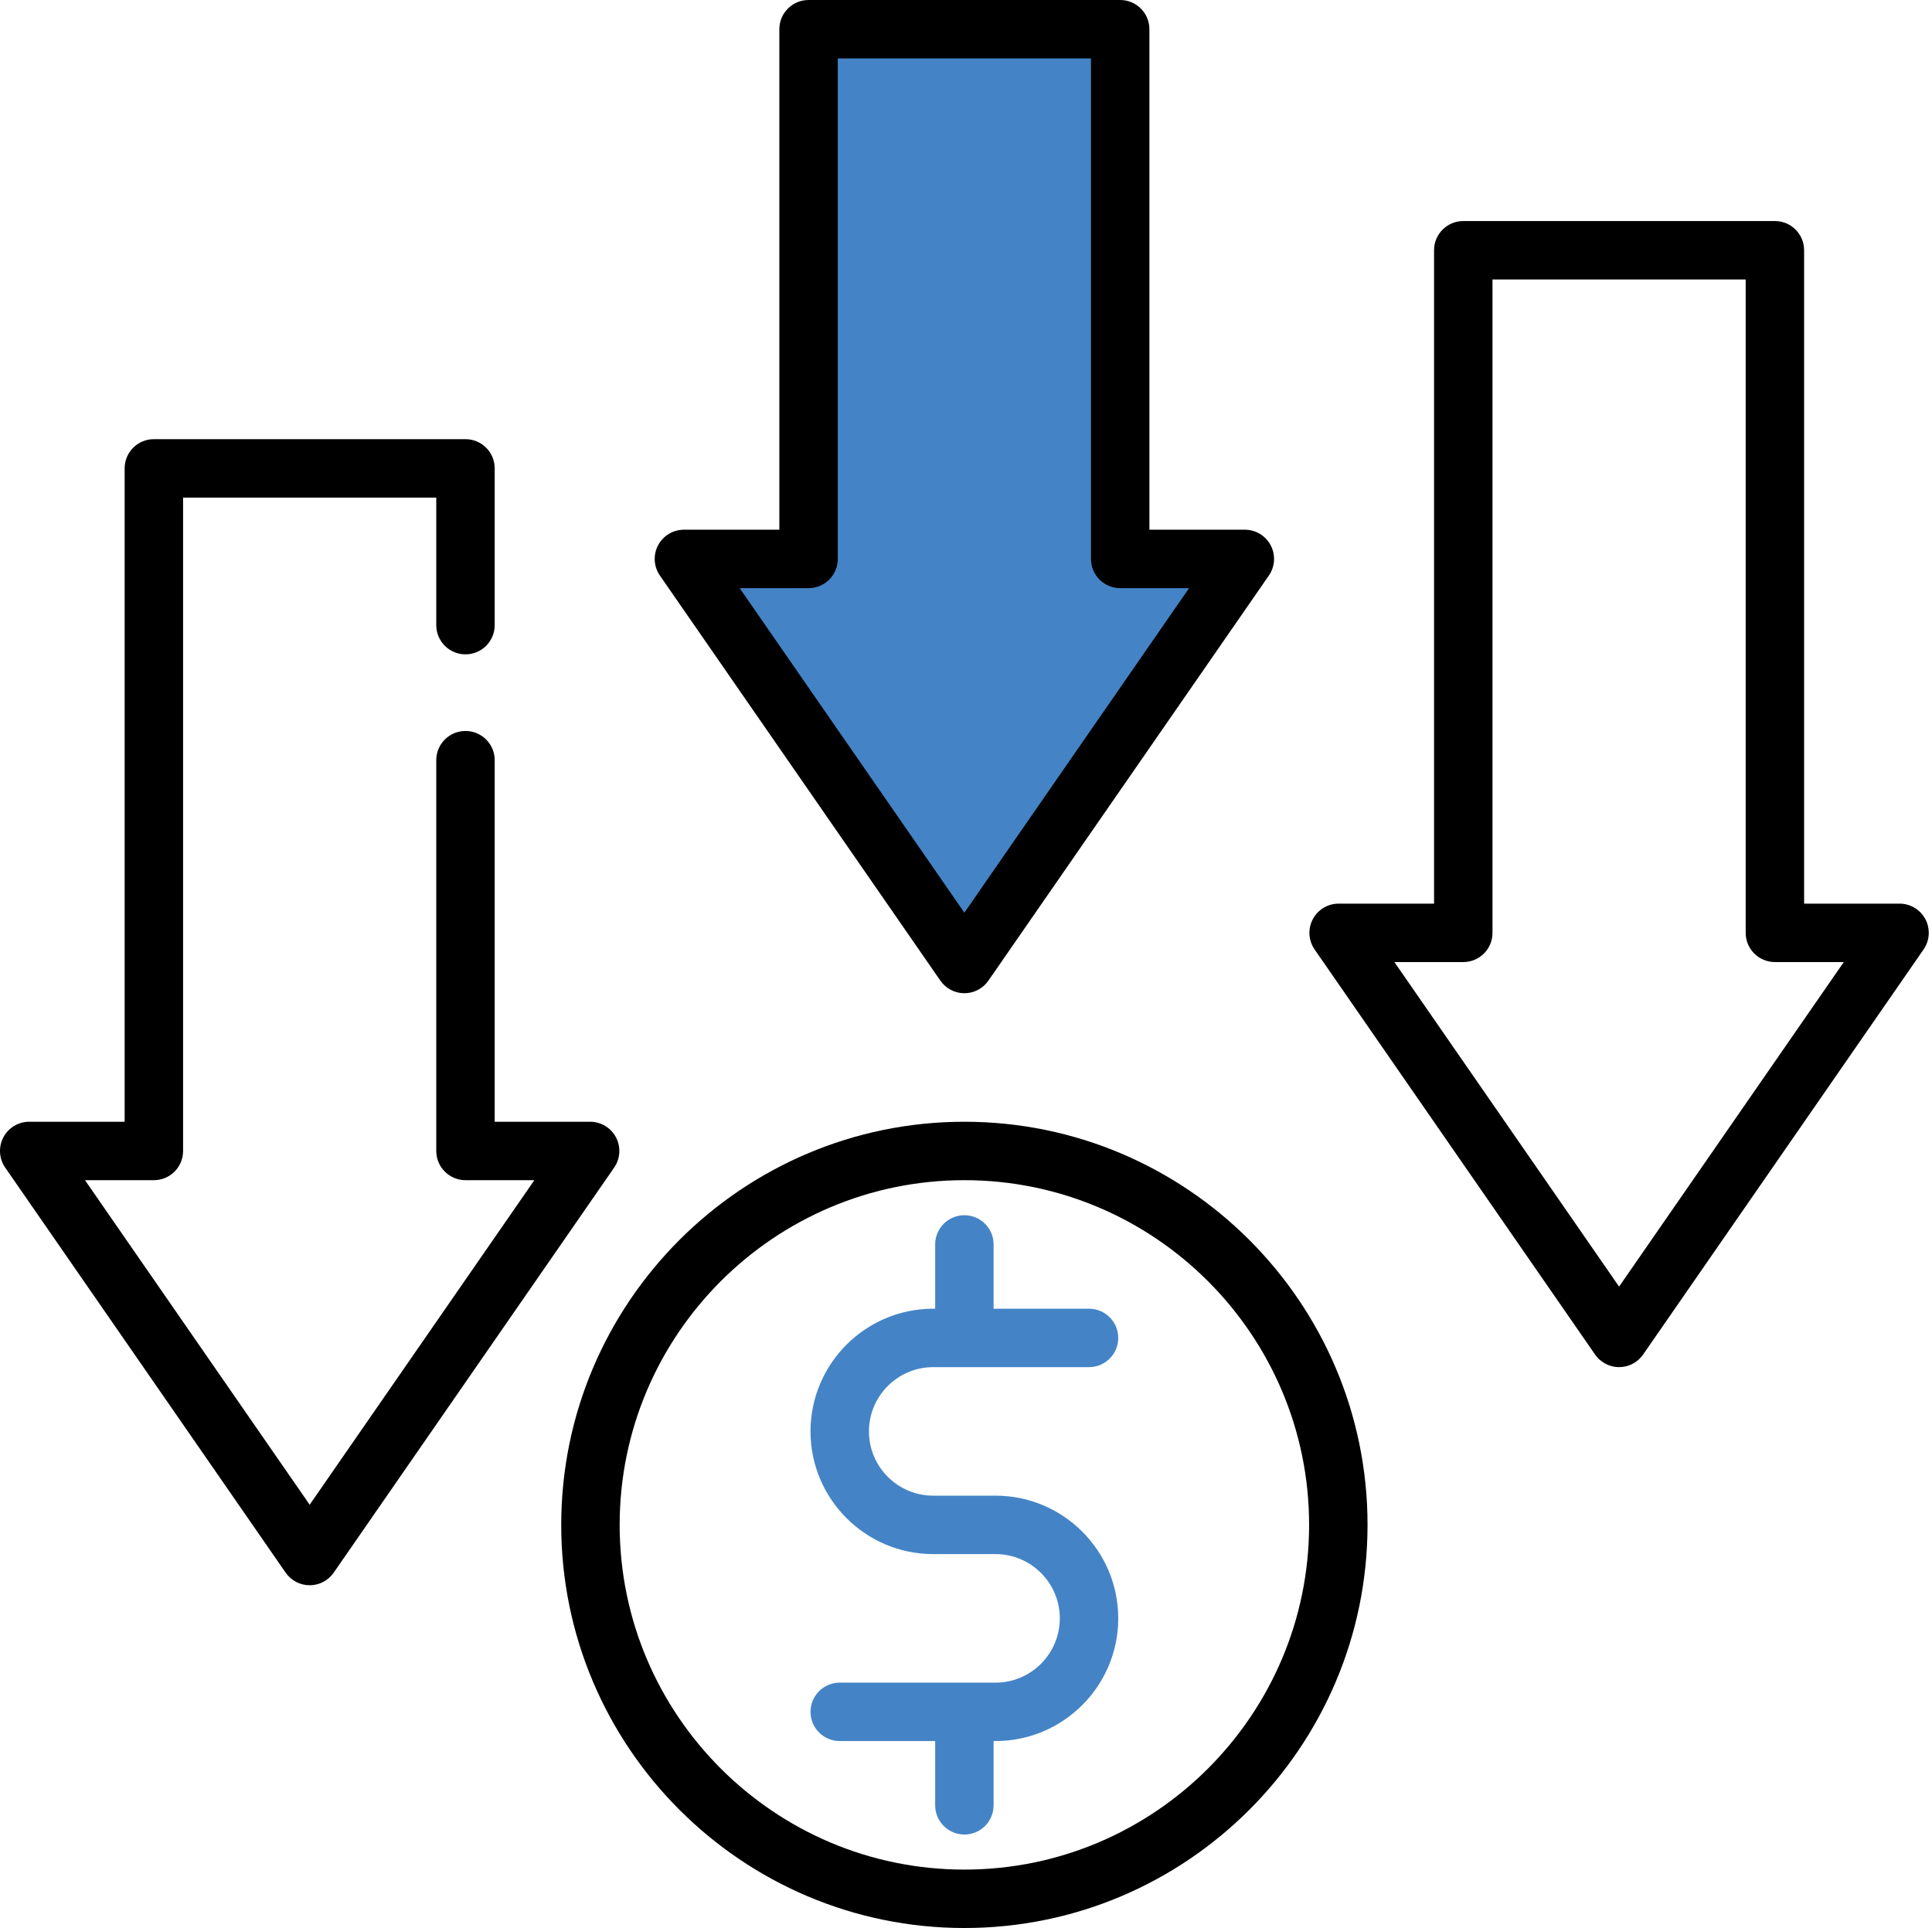
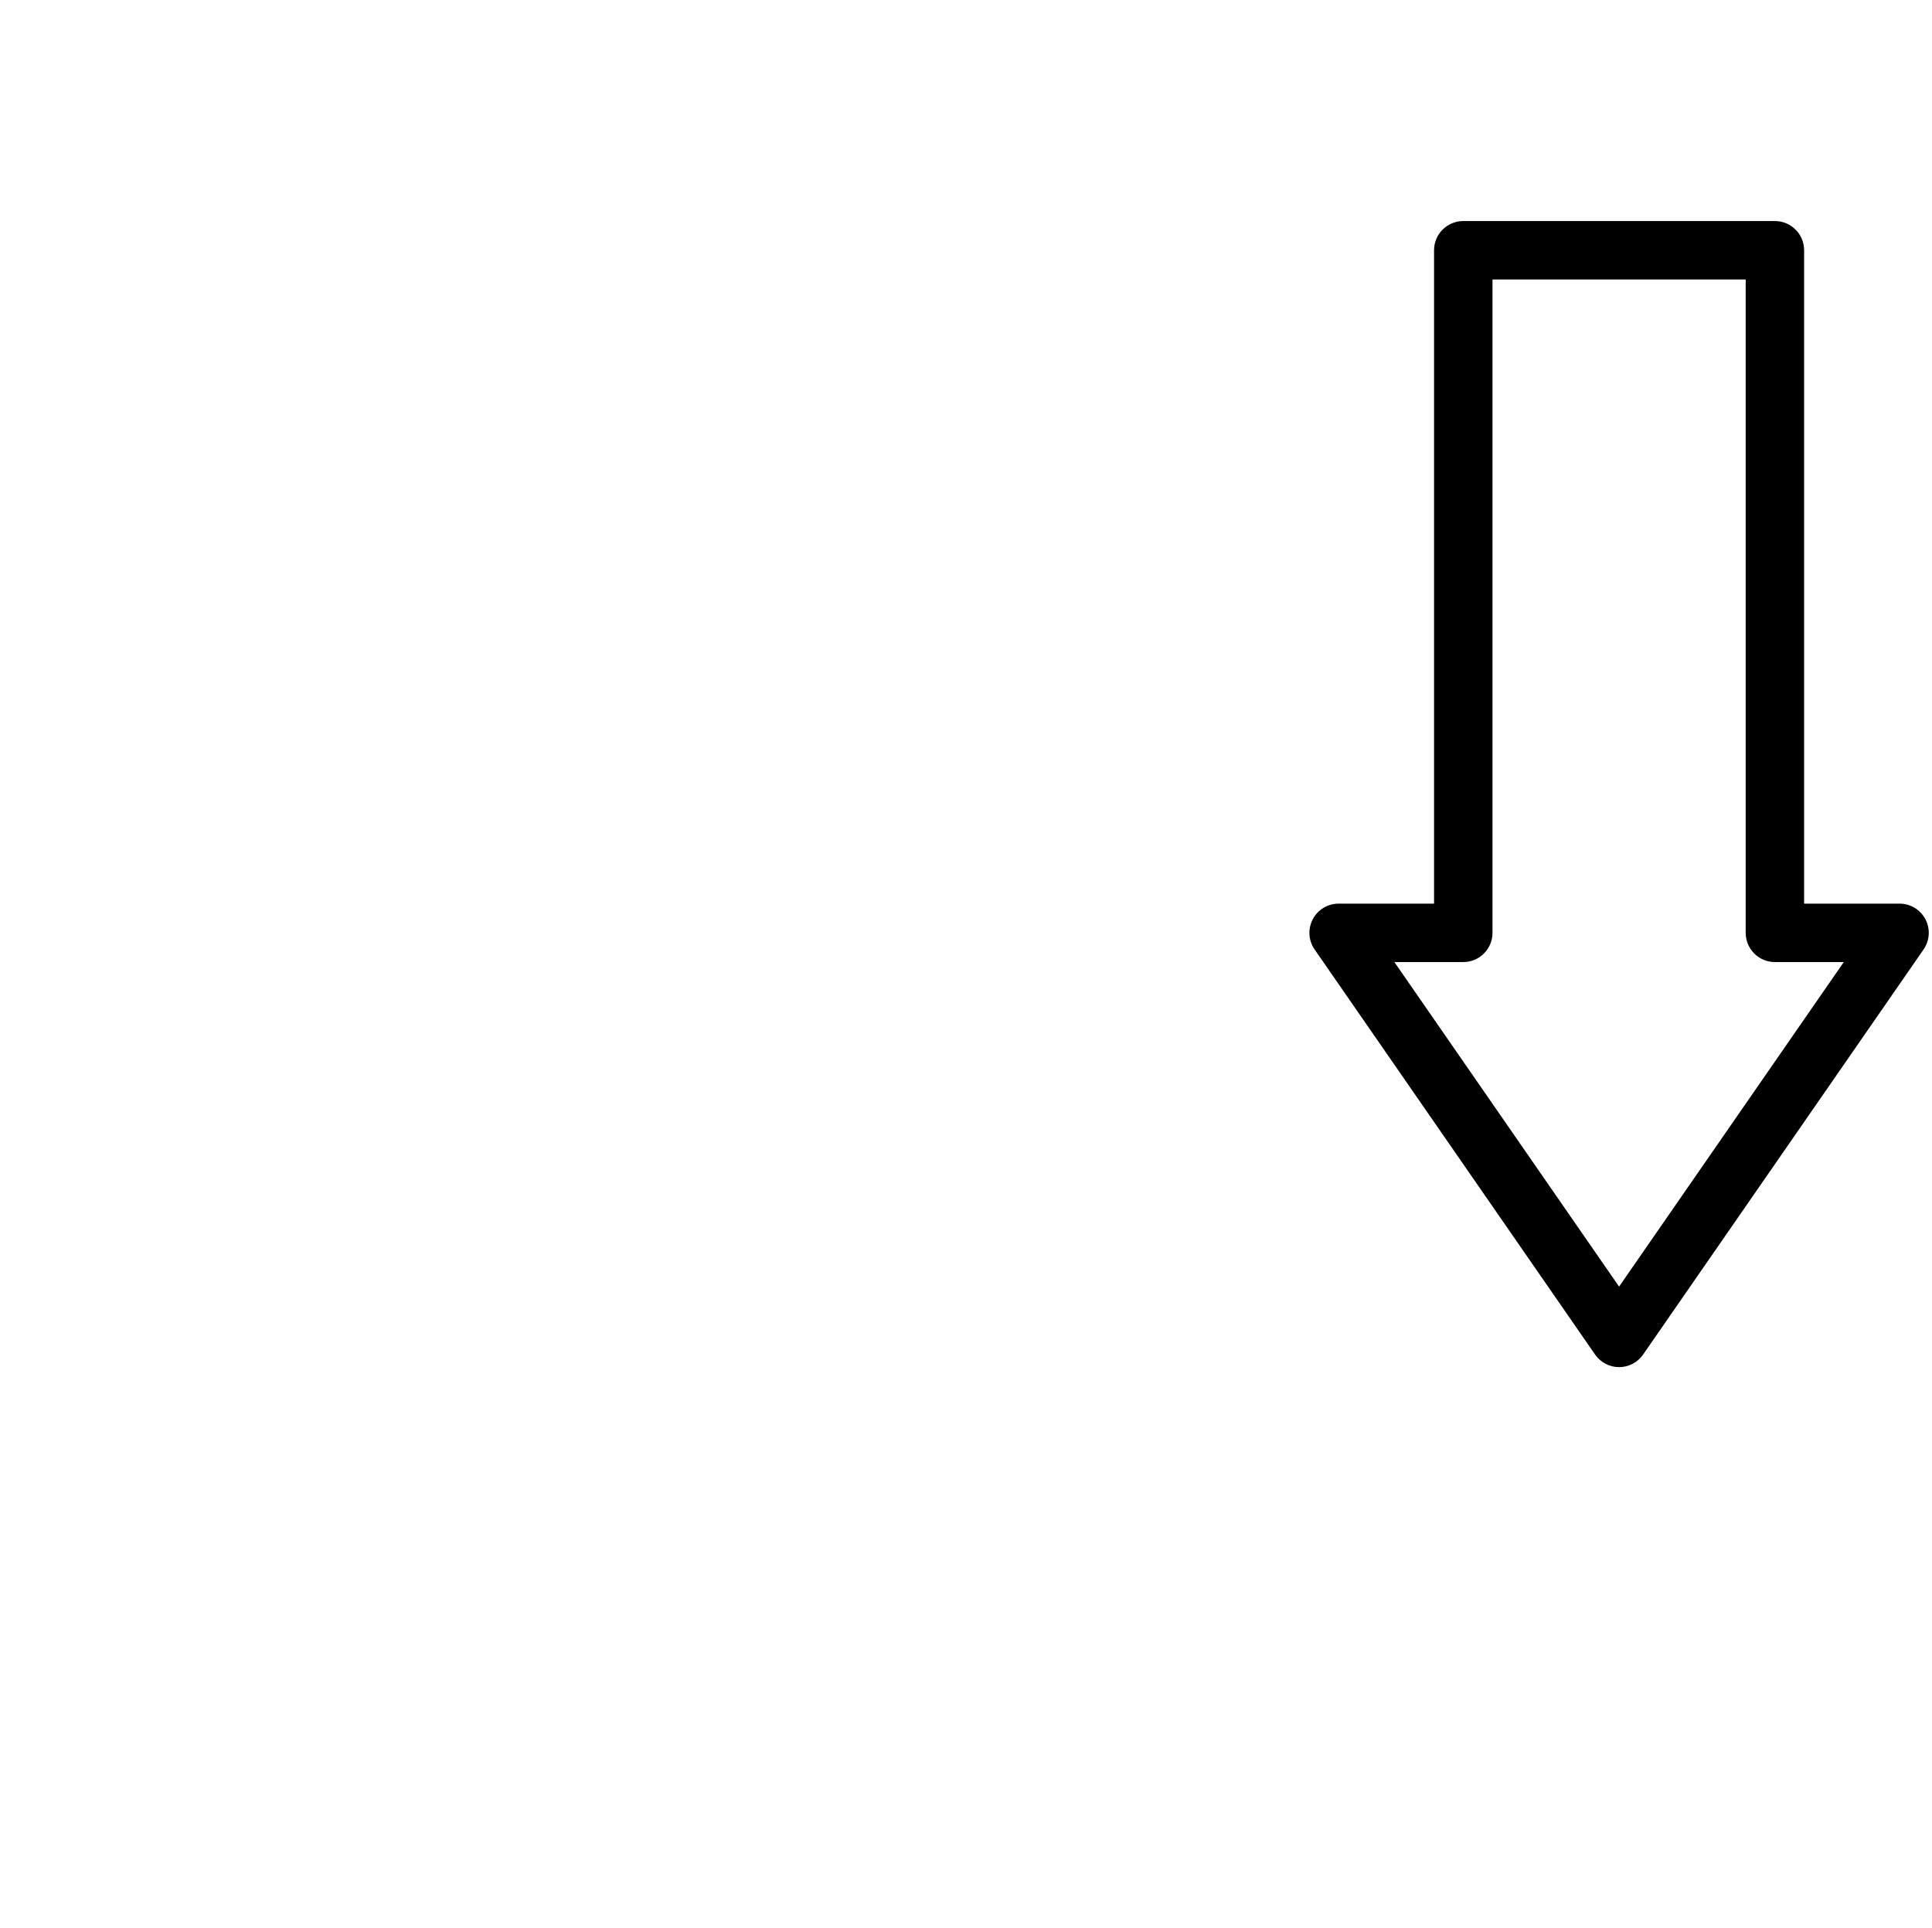
<svg xmlns="http://www.w3.org/2000/svg" width="501" height="500" viewBox="0 0 501 500" fill="none">
-   <path d="M291.925 7.92H210.887V143.154H183.015L251.148 248.968L320.83 143.154H291.925V7.92Z" fill="#4484C6" />
-   <path d="M250.08 290.908C192.436 290.908 145.534 337.81 145.534 395.454C145.534 453.102 192.436 500 250.08 500C307.729 500 354.626 453.102 354.626 395.454C354.626 337.81 307.729 290.908 250.08 290.908ZM250.08 484.851C200.788 484.851 160.688 444.746 160.688 395.454C160.688 346.162 200.788 306.061 250.08 306.061C299.372 306.061 339.473 346.162 339.473 395.454C339.473 444.746 299.372 484.851 250.08 484.851Z" fill="black" />
-   <path d="M241.999 354.546H282.403C286.589 354.546 289.98 351.155 289.98 346.969C289.98 342.787 286.589 339.393 282.403 339.393H257.657V322.727C257.657 318.545 254.266 315.15 250.08 315.15C245.898 315.15 242.503 318.545 242.503 322.727V339.393H241.999C224.455 339.393 210.18 353.668 210.18 371.212C210.18 388.755 224.455 403.031 241.999 403.031H258.161C267.352 403.031 274.826 410.509 274.826 419.696C274.826 428.888 267.352 436.366 258.161 436.366H217.757C213.575 436.366 210.18 439.756 210.18 443.939C210.18 448.125 213.575 451.515 217.757 451.515H242.503V468.181C242.503 472.367 245.898 475.758 250.08 475.758C254.266 475.758 257.657 472.367 257.657 468.181V451.515H258.161C275.705 451.515 289.98 437.24 289.98 419.696C289.98 402.152 275.705 387.877 258.161 387.877H241.999C232.808 387.877 225.334 380.403 225.334 371.212C225.334 362.024 232.808 354.546 241.999 354.546Z" fill="#4484C6" />
-   <path d="M243.853 254.312C245.267 256.356 247.594 257.577 250.079 257.577C252.568 257.577 254.895 256.356 256.309 254.312L329.036 149.262C330.639 146.946 330.828 143.93 329.52 141.433C328.209 138.937 325.626 137.373 322.806 137.373H298.06V7.577C298.06 3.391 294.669 0 290.483 0H209.675C205.493 0 202.098 3.391 202.098 7.577V137.373H177.352C174.532 137.373 171.949 138.937 170.642 141.433C169.334 143.93 169.519 146.946 171.122 149.262L243.853 254.312ZM209.675 152.527C213.857 152.527 217.252 149.132 217.252 144.95V15.153H282.906V144.95C282.906 149.132 286.297 152.527 290.483 152.527H308.35L250.079 236.69L191.812 152.527H209.675Z" fill="black" />
  <path d="M499.297 238.403C497.986 235.906 495.403 234.343 492.583 234.343H467.837V64.898C467.837 60.716 464.446 57.325 460.26 57.325H379.452C375.27 57.325 371.875 60.716 371.875 64.898V234.343H347.129C344.313 234.343 341.726 235.906 340.419 238.403C339.111 240.899 339.296 243.916 340.903 246.231L413.63 351.281C415.044 353.325 417.371 354.546 419.856 354.546C422.345 354.546 424.672 353.325 426.086 351.281L498.813 246.231C500.416 243.916 500.605 240.899 499.297 238.403ZM419.856 333.663L361.589 249.496H379.452C383.638 249.496 387.029 246.105 387.029 241.919V72.475H452.687V241.919C452.687 246.105 456.078 249.496 460.26 249.496H478.127L419.856 333.663Z" fill="black" />
-   <path d="M159.74 294.968C158.433 292.471 155.849 290.908 153.03 290.908H128.283V197.14C128.283 192.954 124.889 189.564 120.707 189.564C116.524 189.564 113.13 192.954 113.13 197.14V298.485C113.13 302.671 116.524 306.061 120.707 306.061H138.569L80.303 390.228L22.036 306.061H39.899C44.081 306.061 47.475 302.671 47.475 298.485V129.04H113.13V162.124C113.13 166.306 116.524 169.696 120.707 169.696C124.889 169.696 128.283 166.306 128.283 162.124V121.464C128.283 117.282 124.889 113.891 120.707 113.891H39.899C35.713 113.891 32.322 117.282 32.322 121.464V290.908H7.576C4.756 290.908 2.173 292.471 0.865 294.968C-0.442 297.465 -0.257 300.481 1.346 302.797L74.073 407.847C75.487 409.891 77.818 411.111 80.303 411.111C82.788 411.111 85.115 409.891 86.533 407.847L159.26 302.797C160.862 300.481 161.047 297.465 159.74 294.968Z" fill="black" />
</svg>